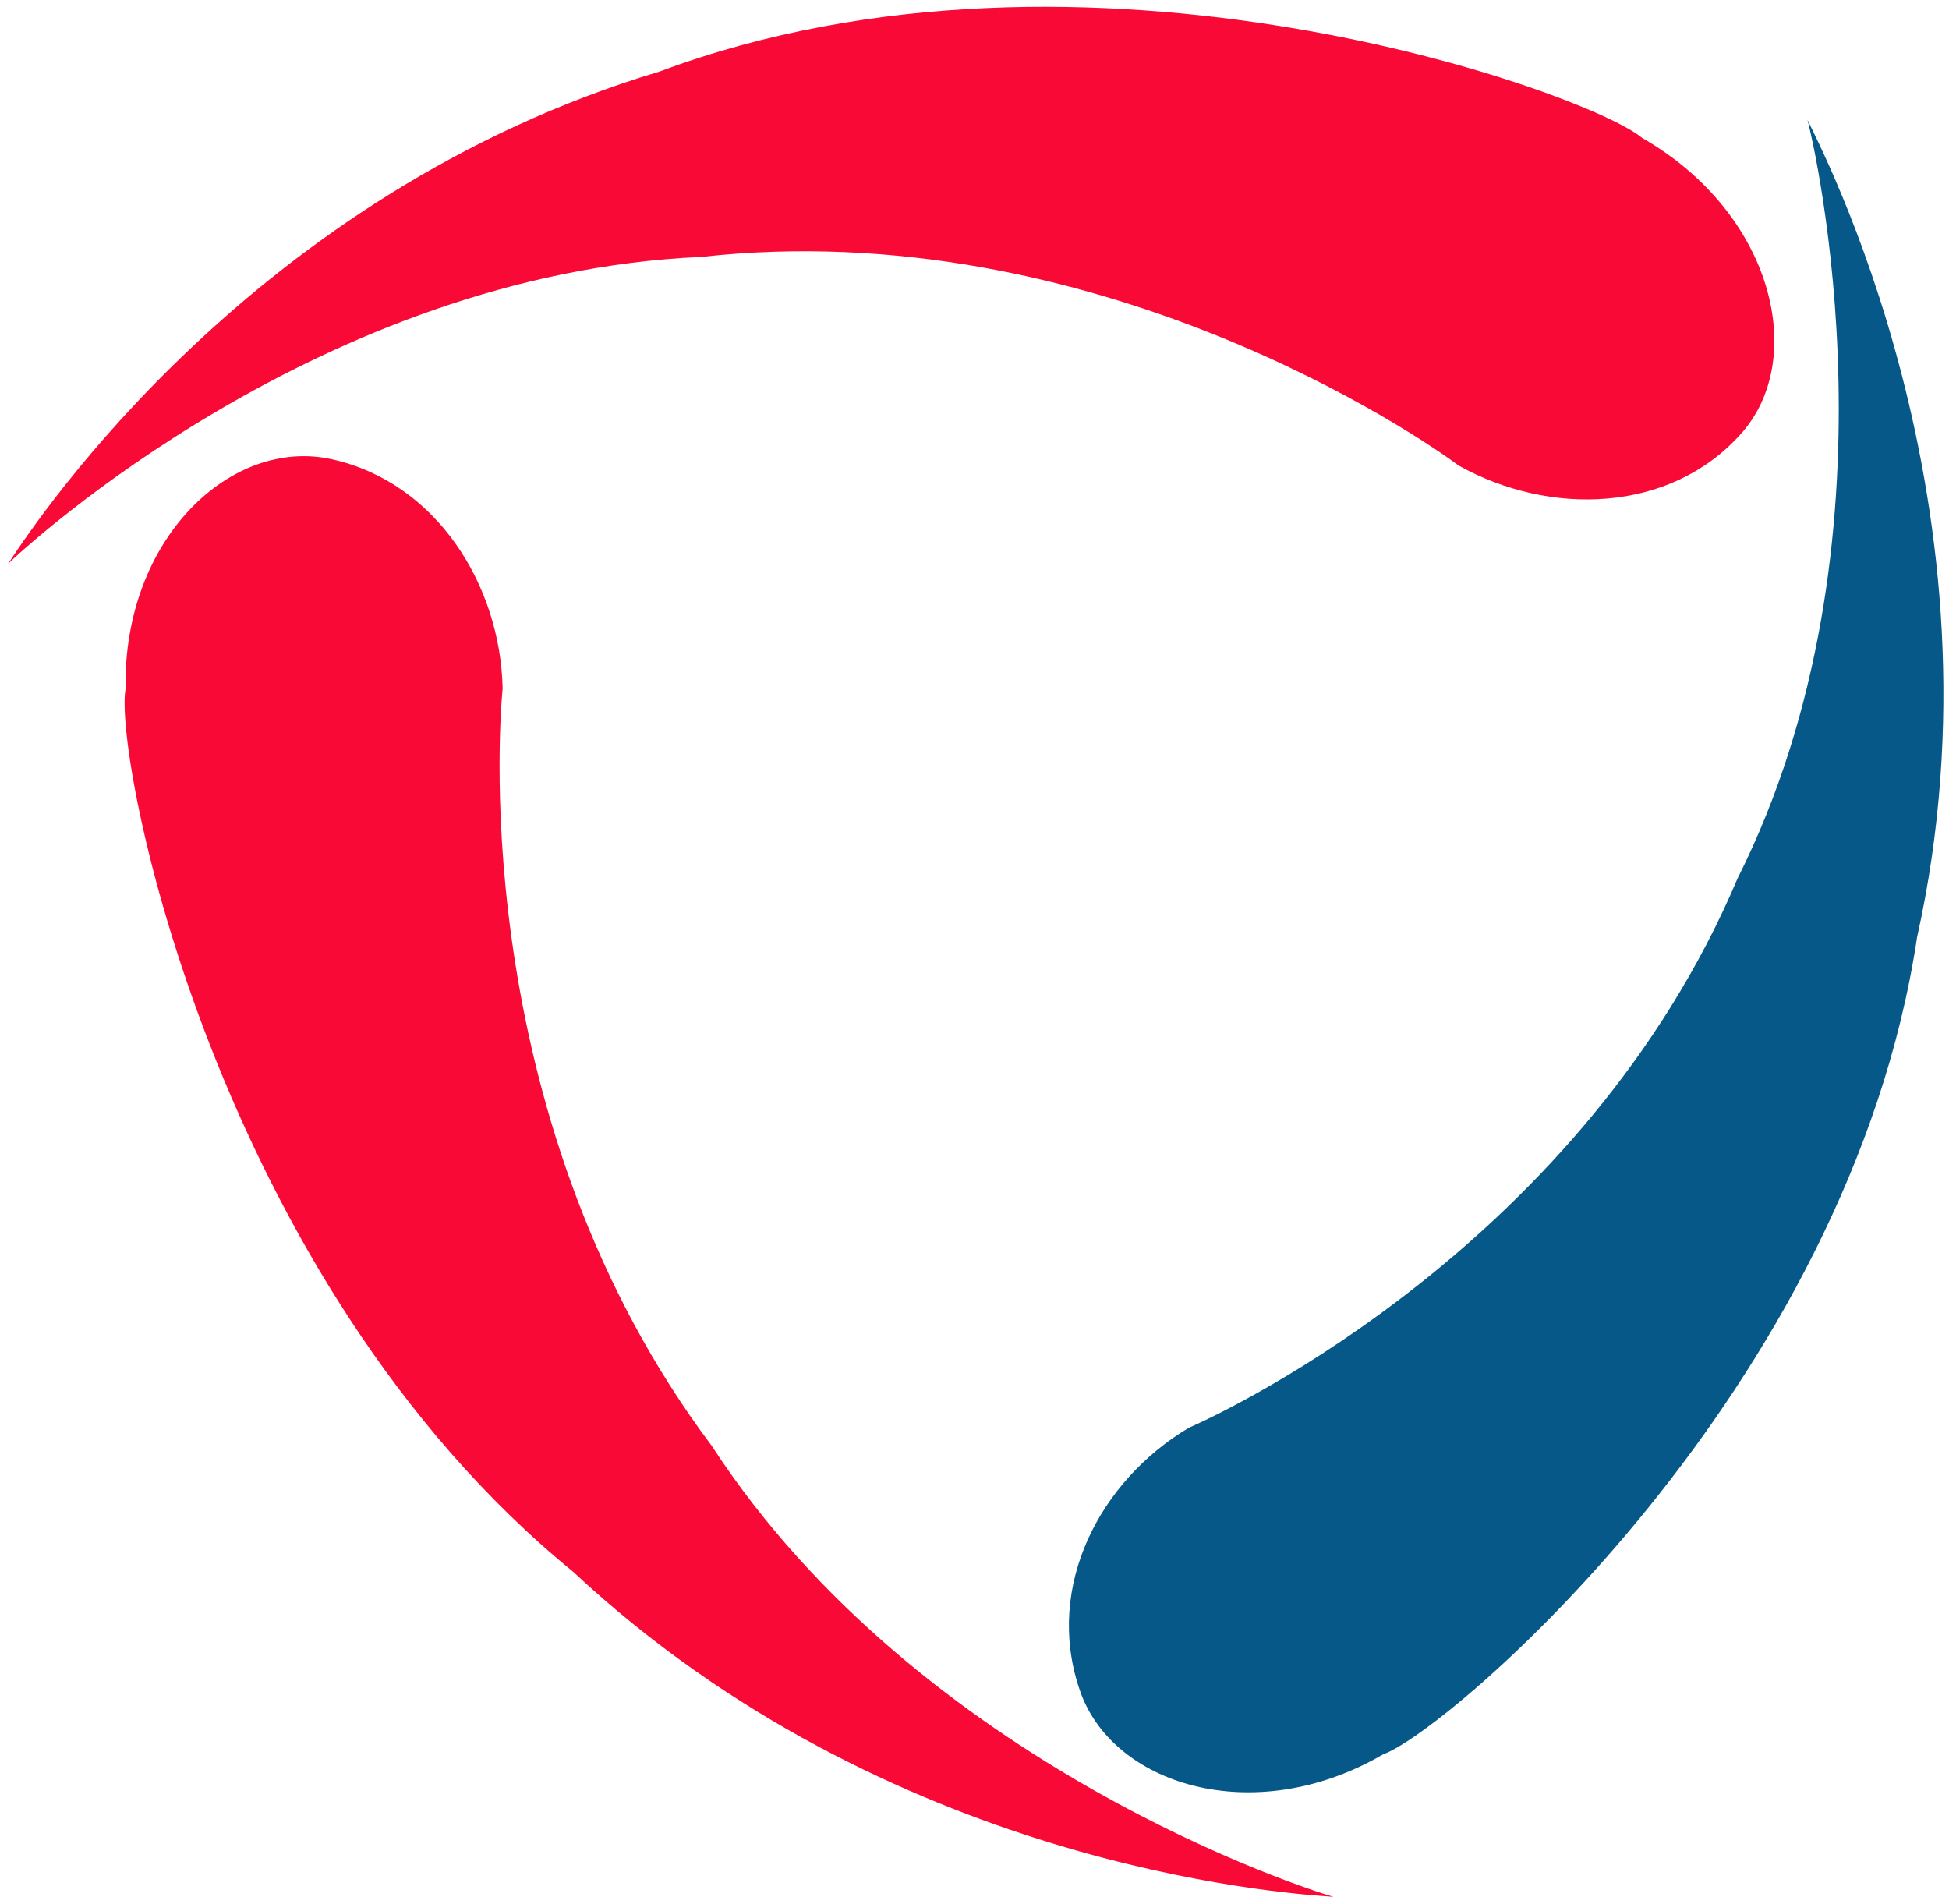
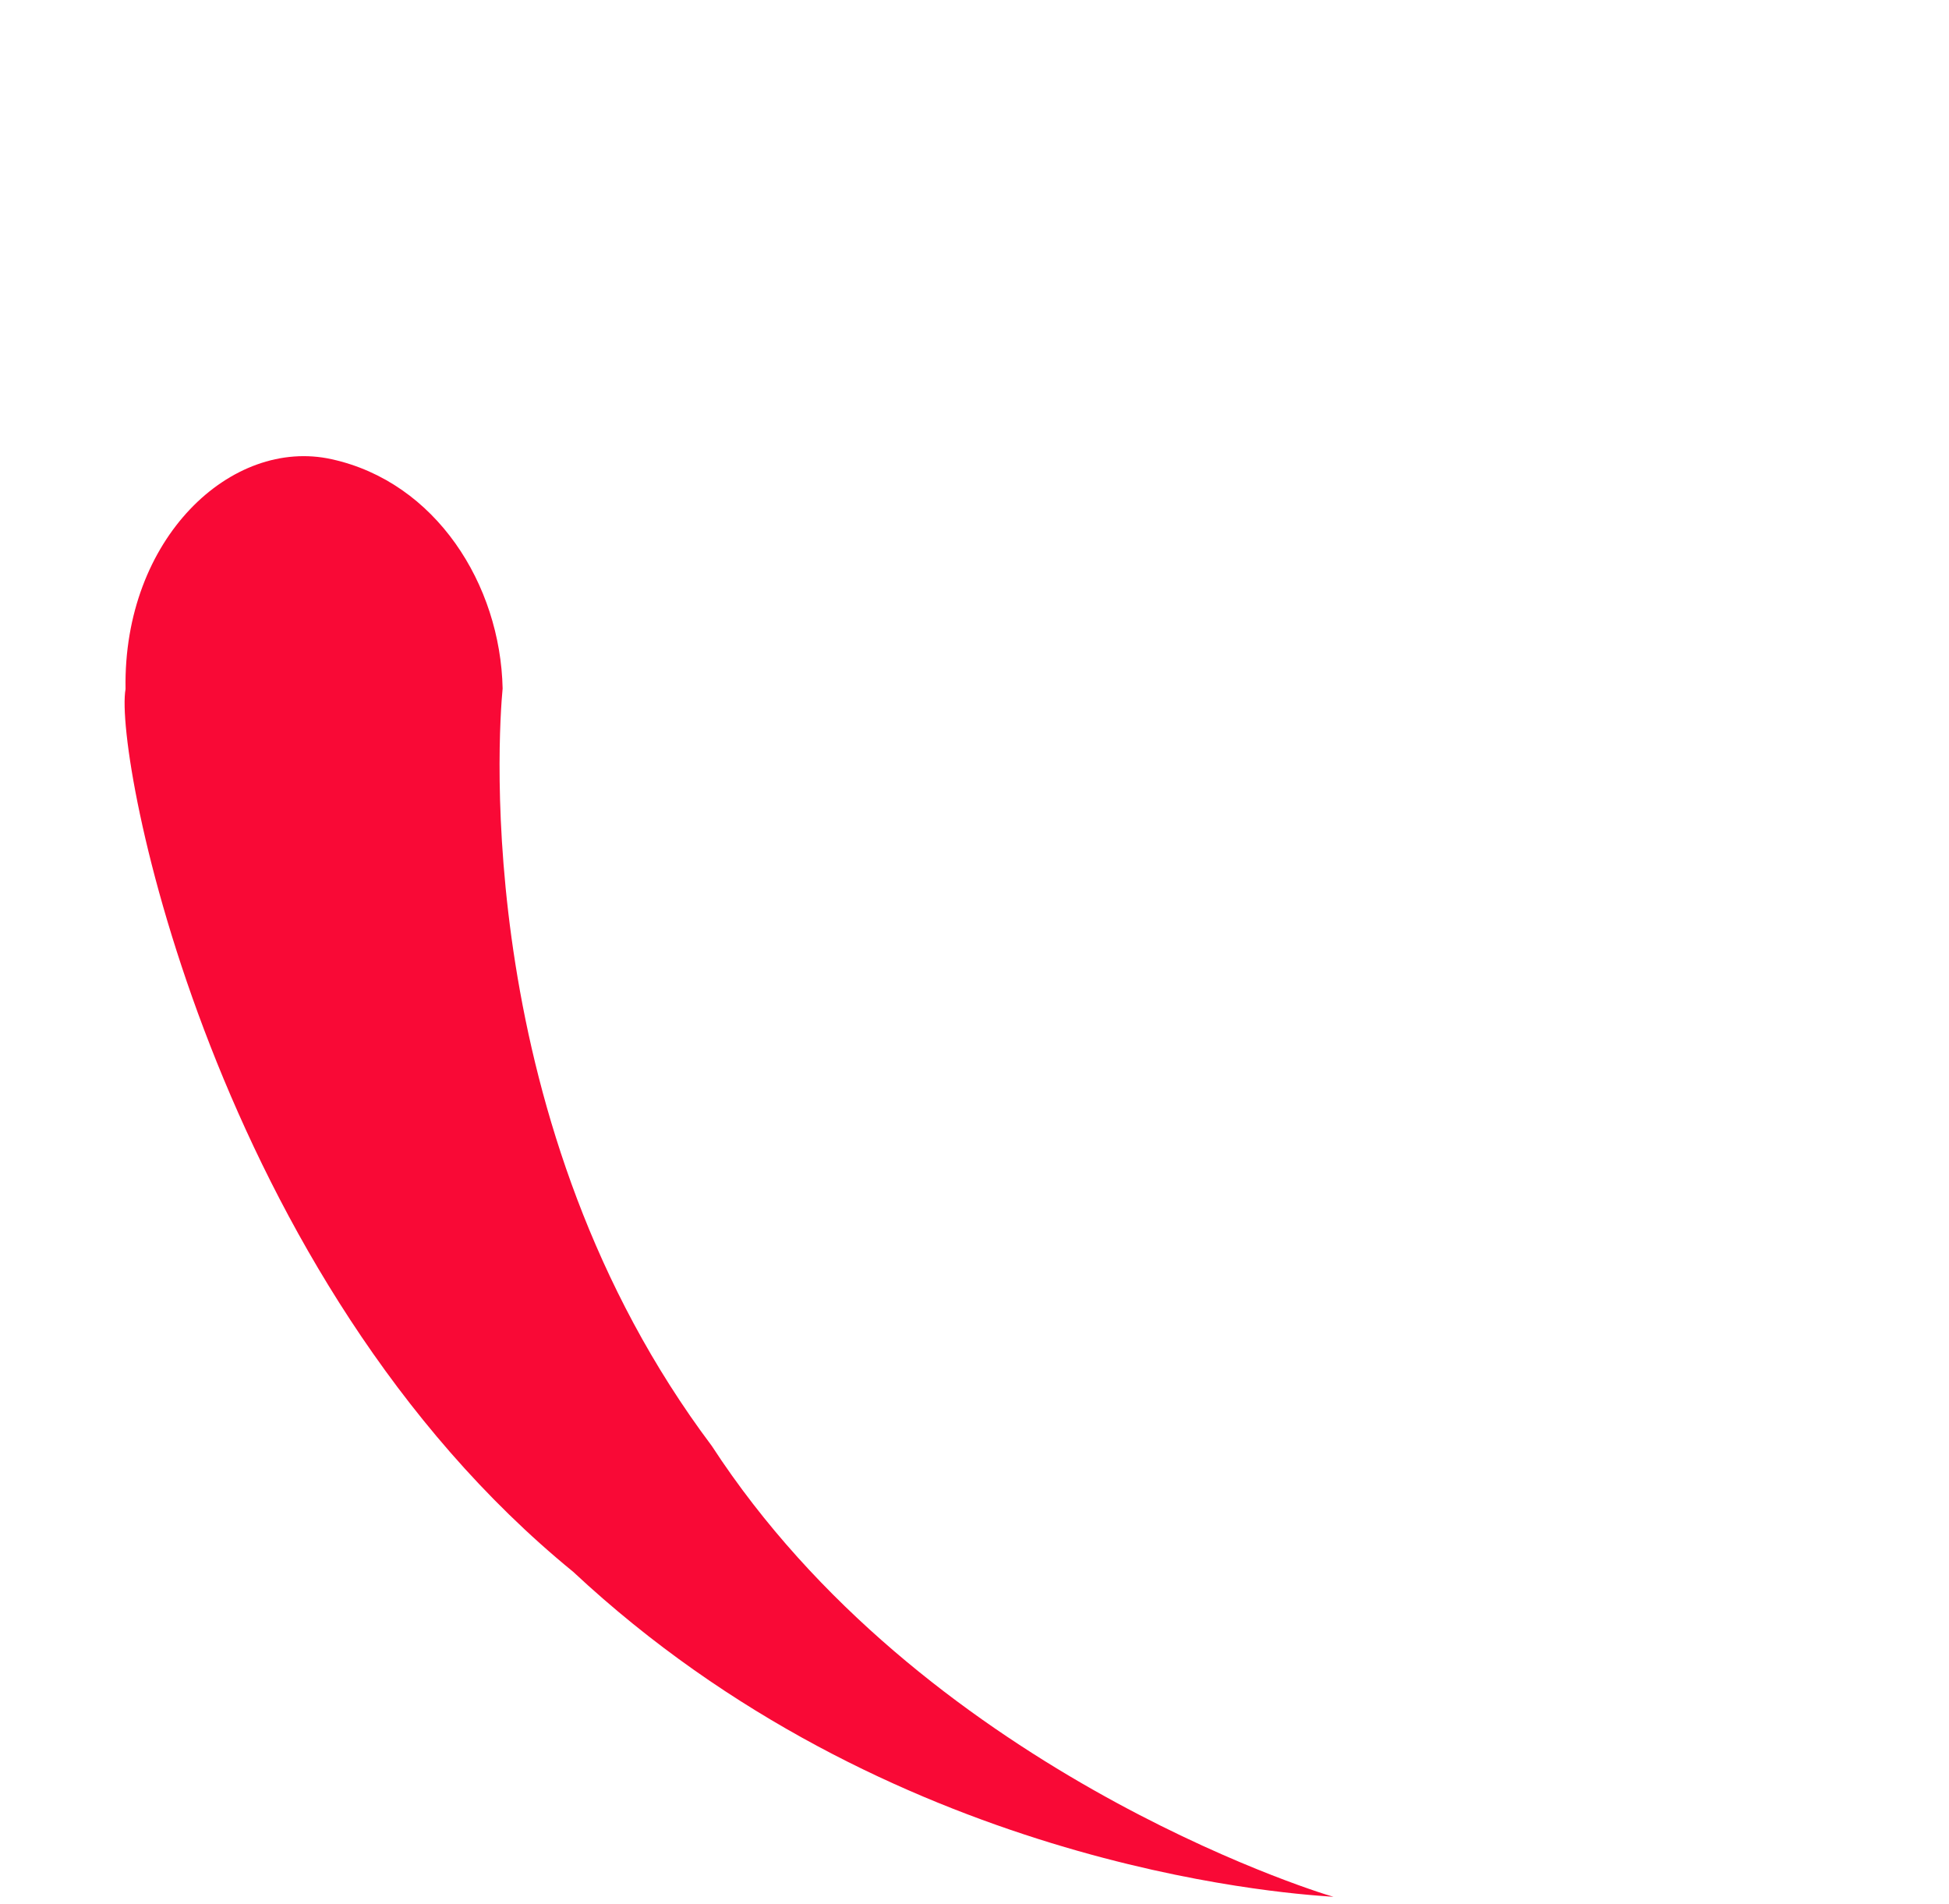
<svg xmlns="http://www.w3.org/2000/svg" width="217" height="212" viewBox="0 0 217 212" fill="none">
-   <path d="M213.444 104.35C224.116 56.378 202.314 15.723 201.248 13.352C201.923 15.846 212.359 60.18 193.46 97.791C176.336 138.232 137.059 156.908 132.354 158.953C122.443 164.863 116.361 176.572 120.145 187.931C123.598 198.701 139.598 203.719 154.011 195.296C161.192 192.76 205.863 154.768 213.444 104.35Z" fill="#065888" />
-   <path d="M1.14 62.399C4.191 57.797 28.241 21.516 73.464 7.955C121.117 -9.85 176.962 10.377 182.809 15.341C197.51 23.749 201.318 40.074 193.775 48.365C185.906 57.116 172.562 57.495 162.398 51.827C158.257 48.699 121.885 23.716 78.082 28.602C35.763 30.443 2.768 60.91 0.881 62.786C0.936 62.706 1.022 62.576 1.14 62.399Z" fill="#F90936" />
  <path d="M148.04 211.134C142.692 210.759 98.832 207.685 63.824 174.99C23.878 142.375 12.637 84.231 13.978 76.715C13.686 59.908 25.792 48.645 36.929 51.124C48.527 53.67 55.714 65.058 55.962 76.644C55.471 81.749 52.499 125.351 79.245 160.962C102.537 196.738 145.98 210.481 148.471 211.166C148.38 211.158 148.236 211.148 148.04 211.134Z" fill="#F90936" />
</svg>